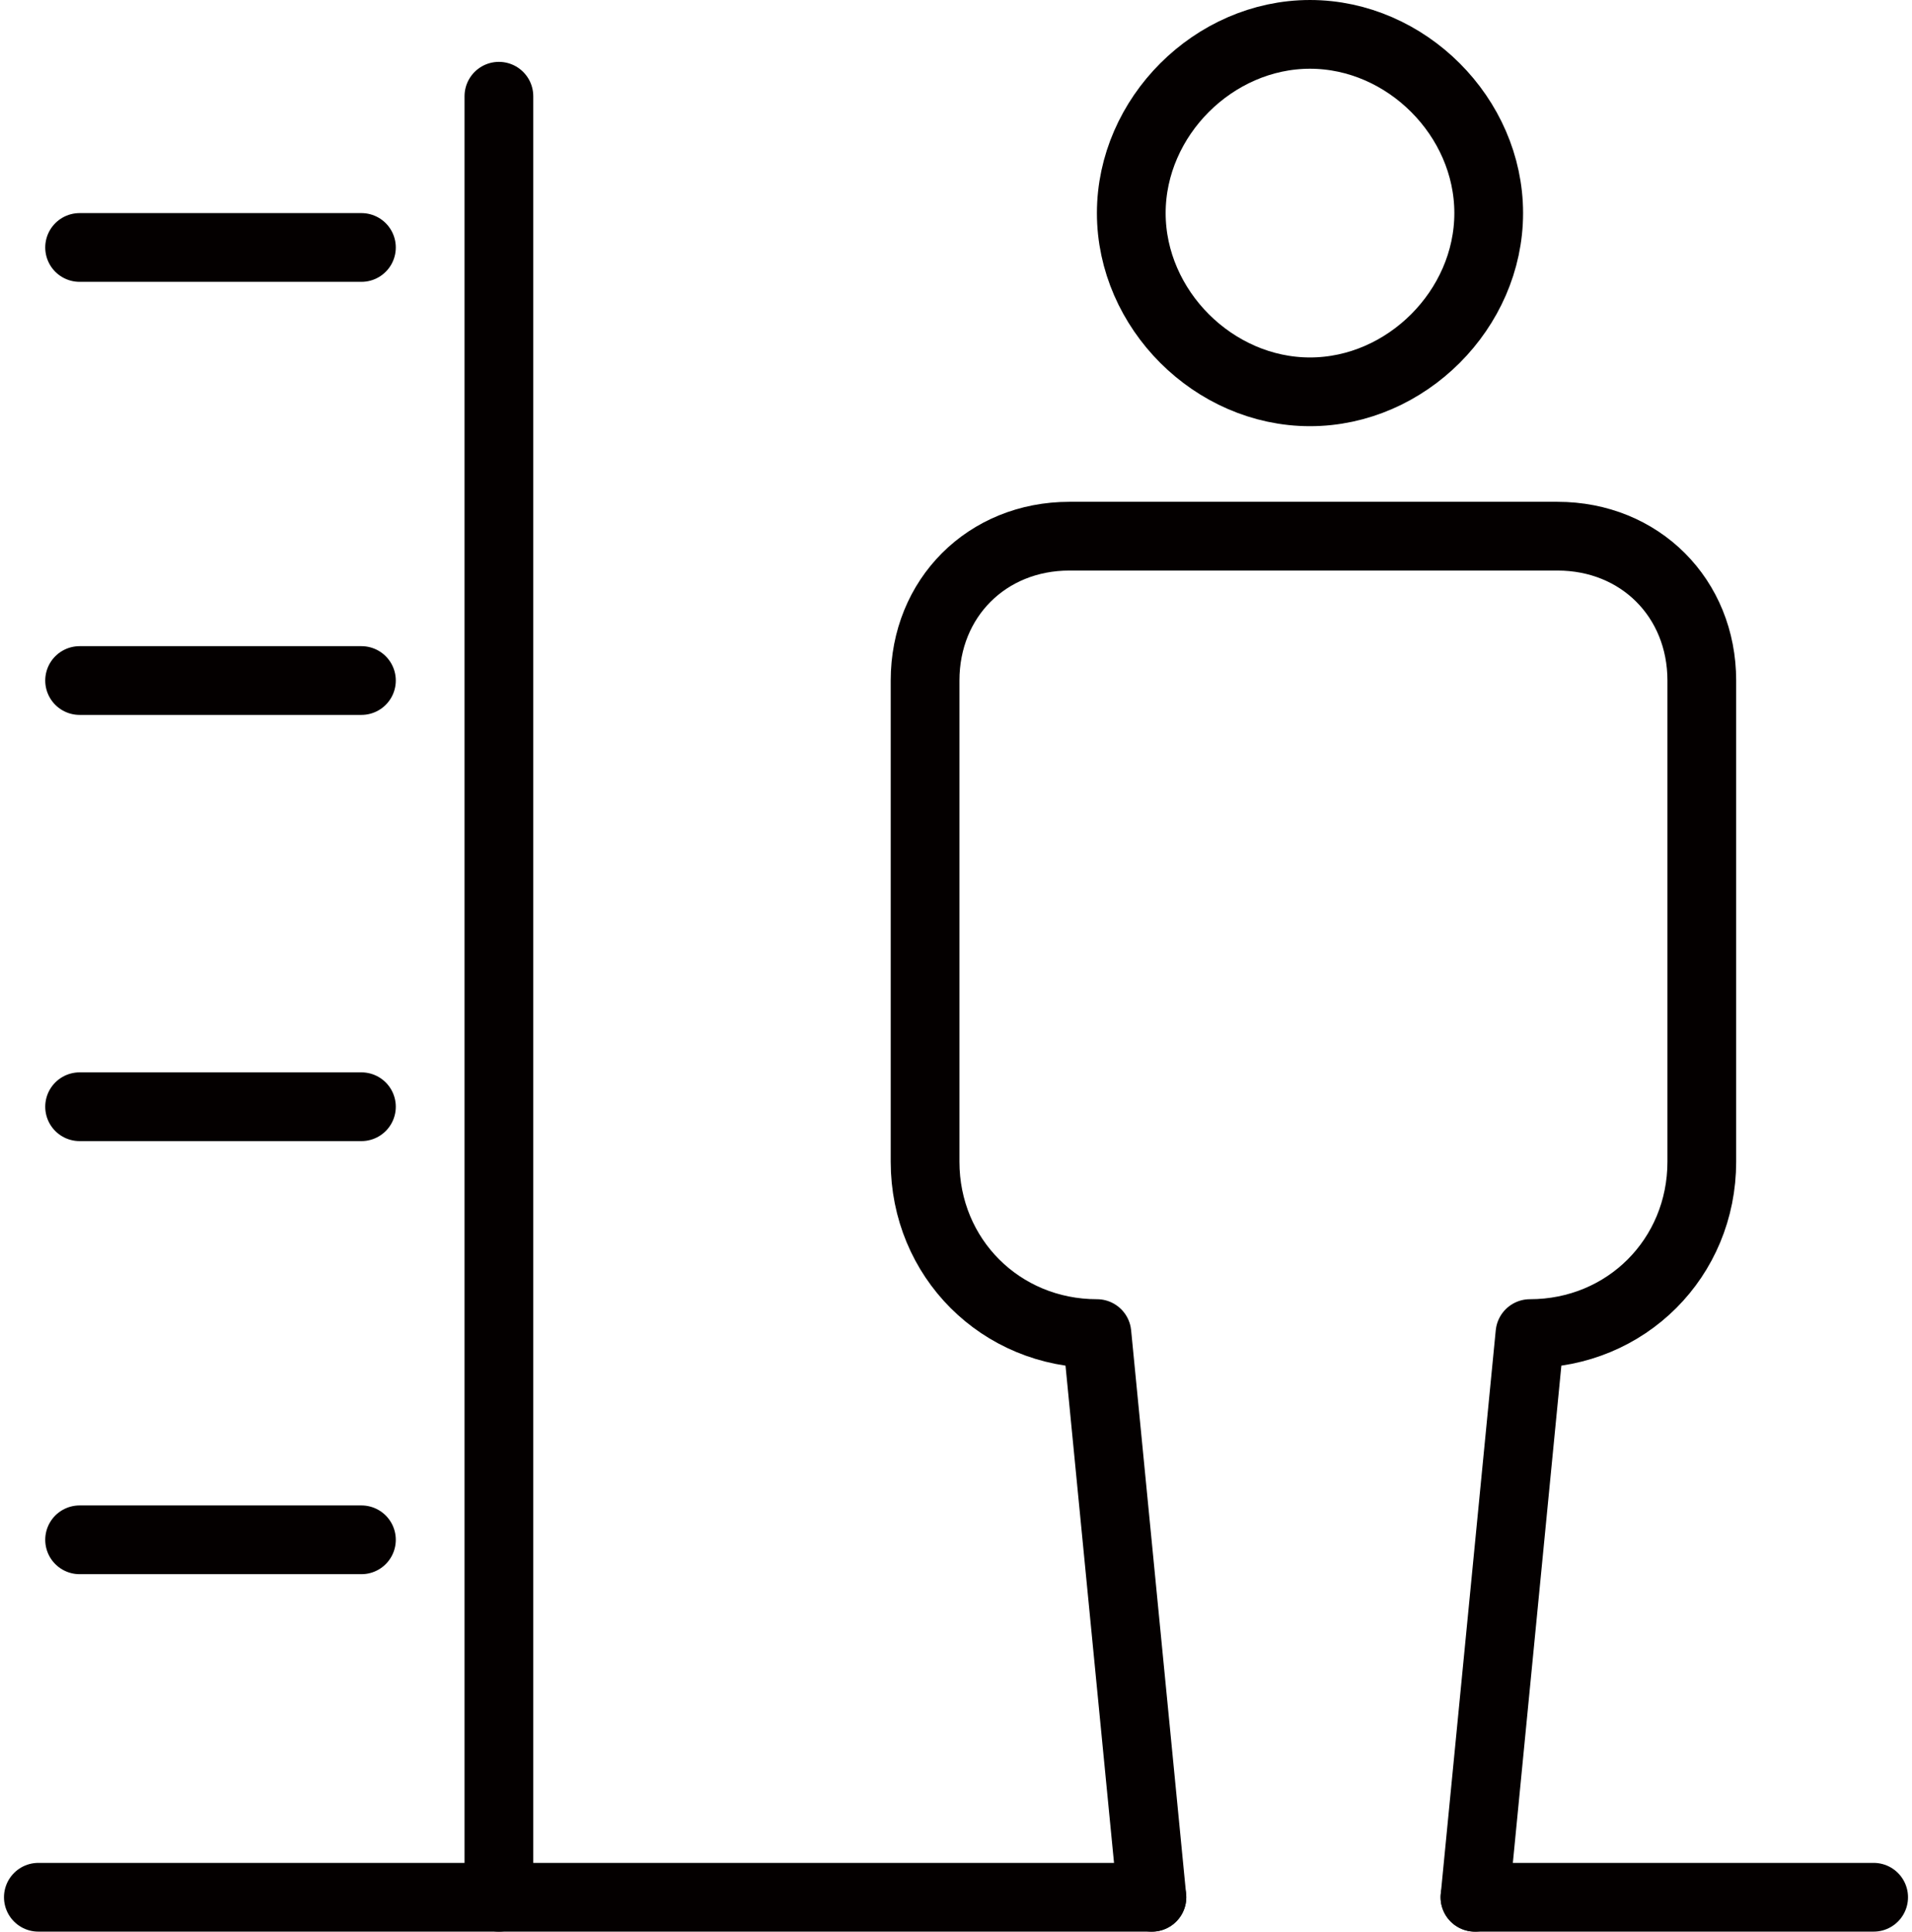
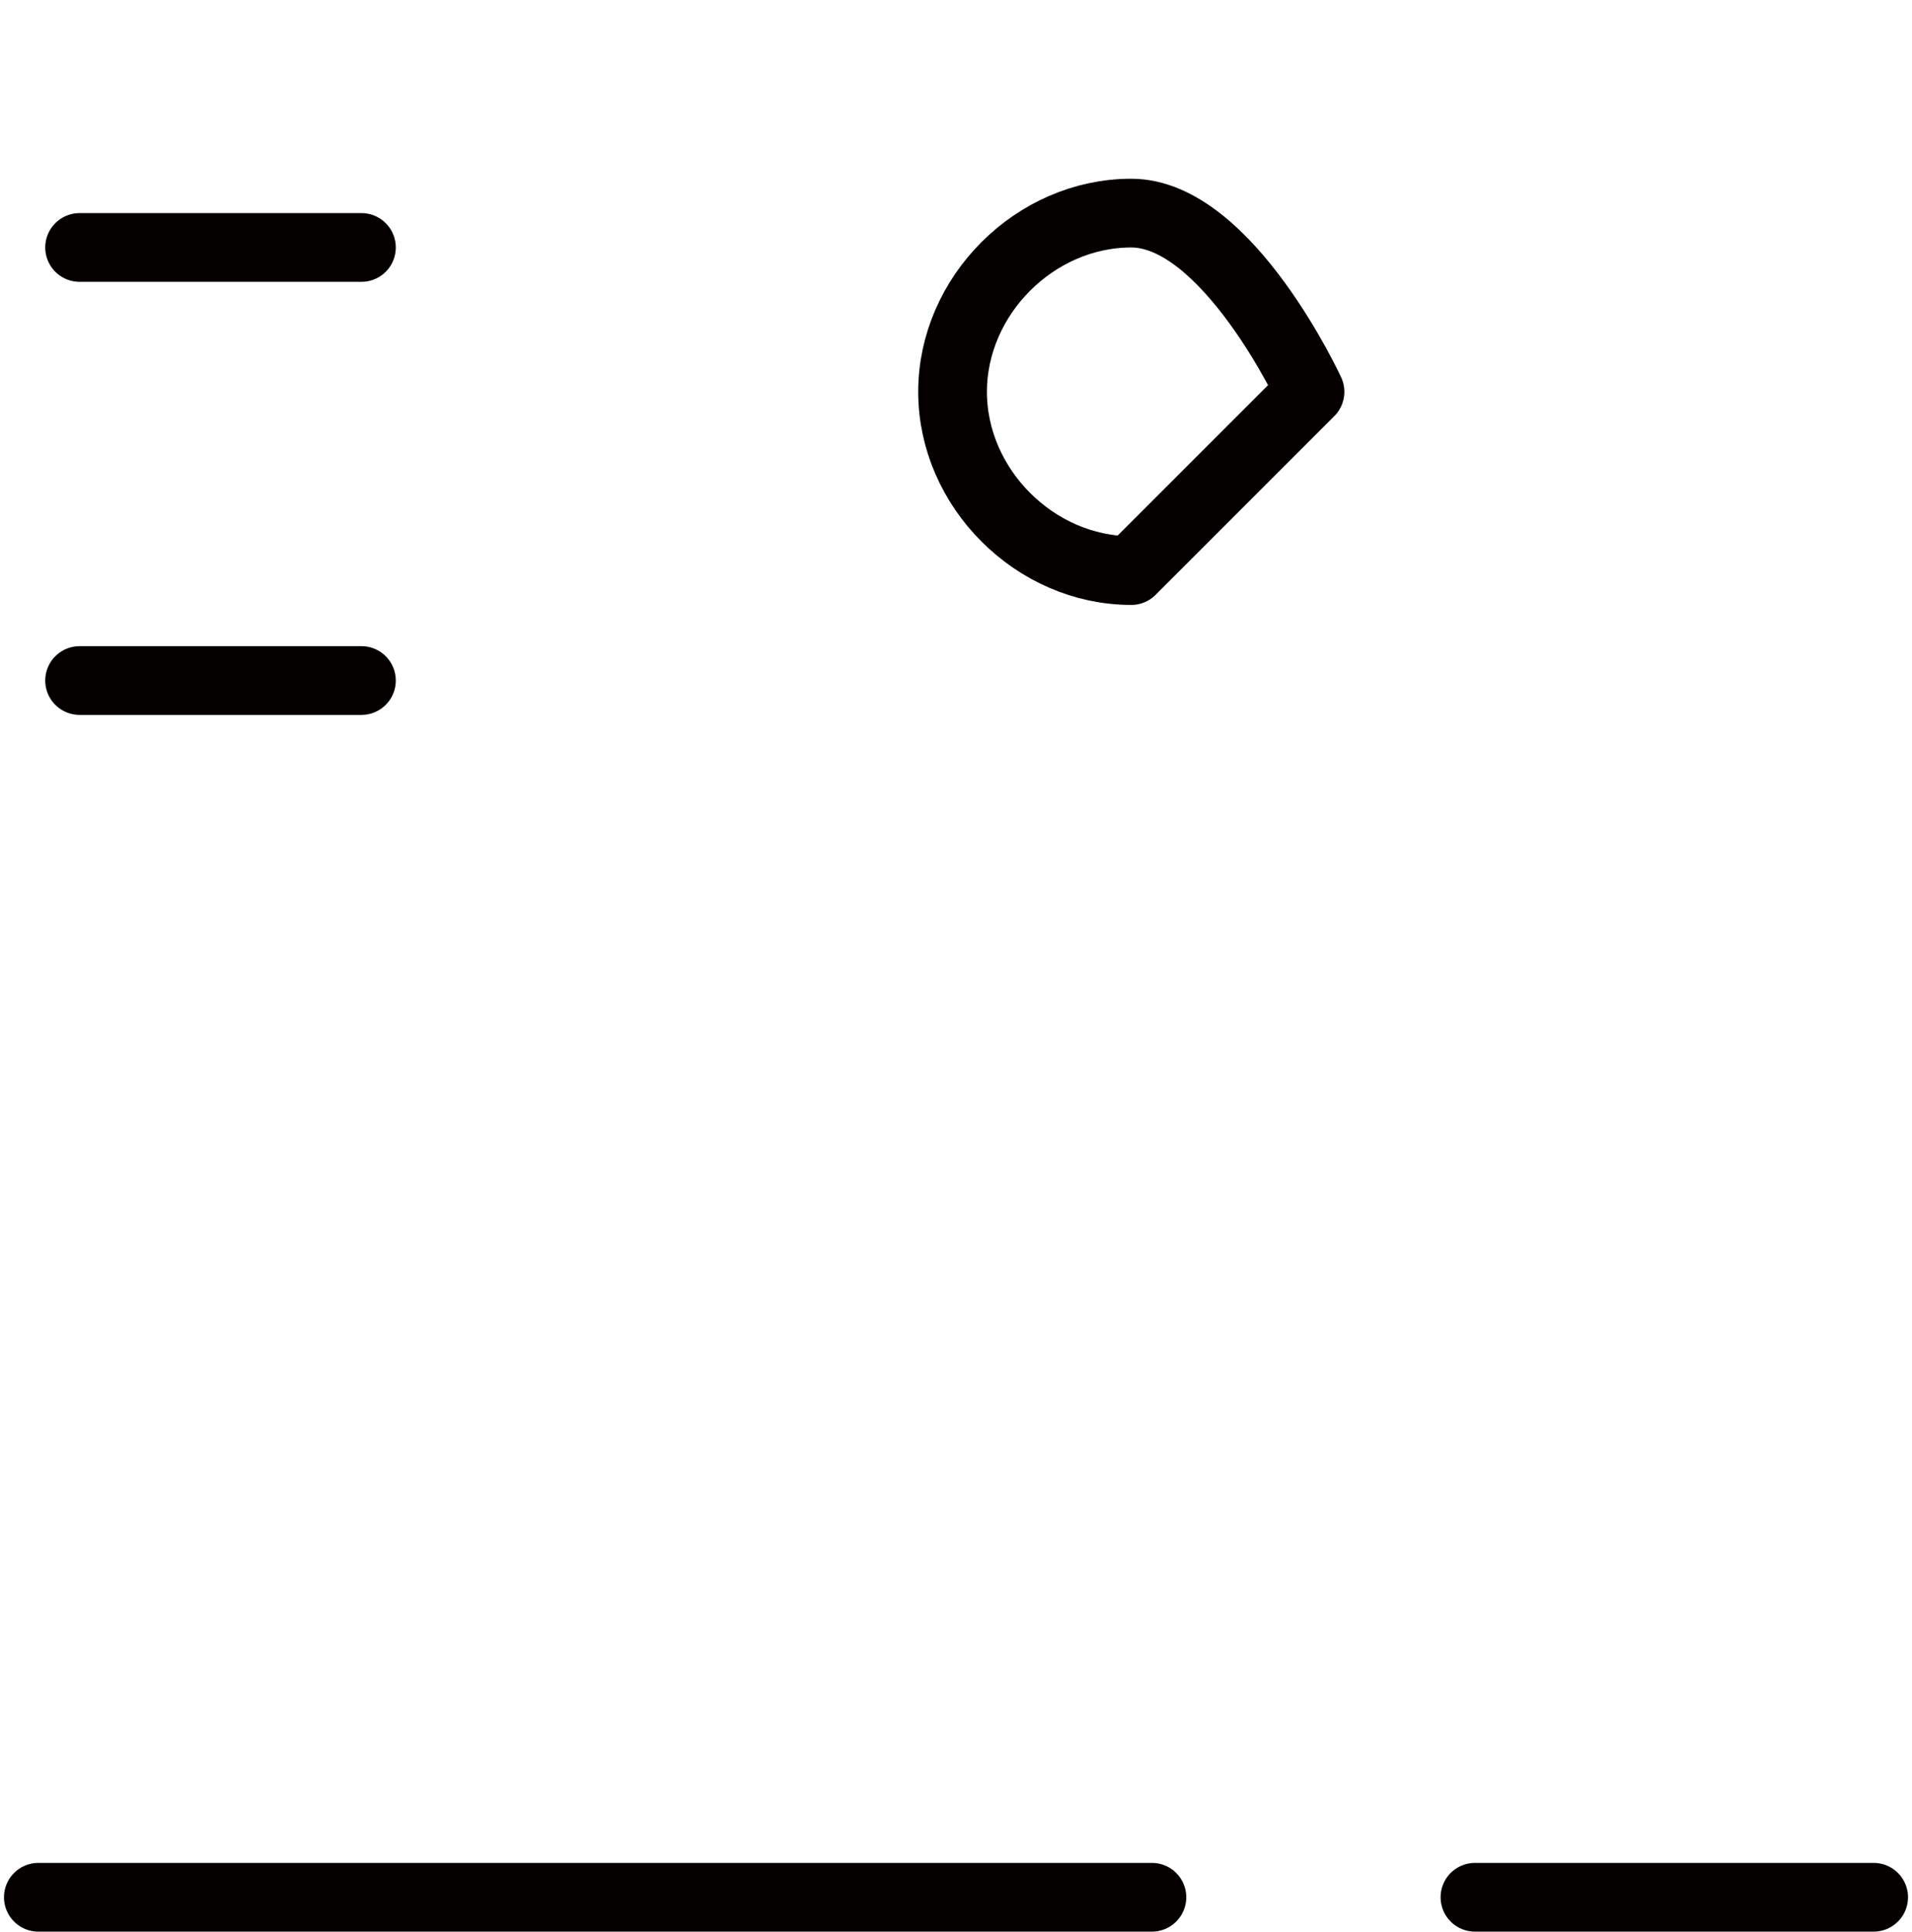
<svg xmlns="http://www.w3.org/2000/svg" id="_レイヤー_1" data-name="レイヤー_1" width="9.8mm" height="9.9mm" version="1.1" viewBox="0 0 27.7 28.1">
  <g>
    <g>
-       <path d="M19,5.7c1.4,0,2.6-1.2,2.6-2.6s-1.2-2.6-2.6-2.6-2.6,1.2-2.6,2.6,1.2,2.6,2.6,2.6Z" fill="none" stroke="#040000" stroke-linecap="round" stroke-linejoin="round" />
+       <path d="M19,5.7s-1.2-2.6-2.6-2.6-2.6,1.2-2.6,2.6,1.2,2.6,2.6,2.6Z" fill="none" stroke="#040000" stroke-linecap="round" stroke-linejoin="round" />
      <line x1=".5" y1="27.6" x2="16.7" y2="27.6" fill="none" stroke="#040000" stroke-linecap="round" stroke-linejoin="round" />
      <line x1="21.4" y1="27.6" x2="27.2" y2="27.6" fill="none" stroke="#040000" stroke-linecap="round" stroke-linejoin="round" />
    </g>
-     <path d="M21.4,27.6l.8-8.2h0s0,0,0,0c1.4,0,2.5-1.1,2.5-2.5v-7c0-1.2-.9-2.1-2.1-2.1h-7.1c-1.2,0-2.1.9-2.1,2.1v7c0,1.4,1.1,2.5,2.5,2.5h0,0s.8,8.2.8,8.2" fill="none" stroke="#040000" stroke-linecap="round" stroke-linejoin="round" />
  </g>
-   <line x1="7.2" y1="27.6" x2="7.2" y2="1.4" fill="none" stroke="#040000" stroke-linecap="round" stroke-linejoin="round" />
  <g>
    <line x1="5.2" y1="3.6" x2="1.1" y2="3.6" fill="none" stroke="#040000" stroke-linecap="round" stroke-linejoin="round" />
    <line x1="5.2" y1="9.9" x2="1.1" y2="9.9" fill="none" stroke="#040000" stroke-linecap="round" stroke-linejoin="round" />
-     <line x1="5.2" y1="16.1" x2="1.1" y2="16.1" fill="none" stroke="#040000" stroke-linecap="round" stroke-linejoin="round" />
-     <line x1="5.2" y1="22.4" x2="1.1" y2="22.4" fill="none" stroke="#040000" stroke-linecap="round" stroke-linejoin="round" />
  </g>
</svg>